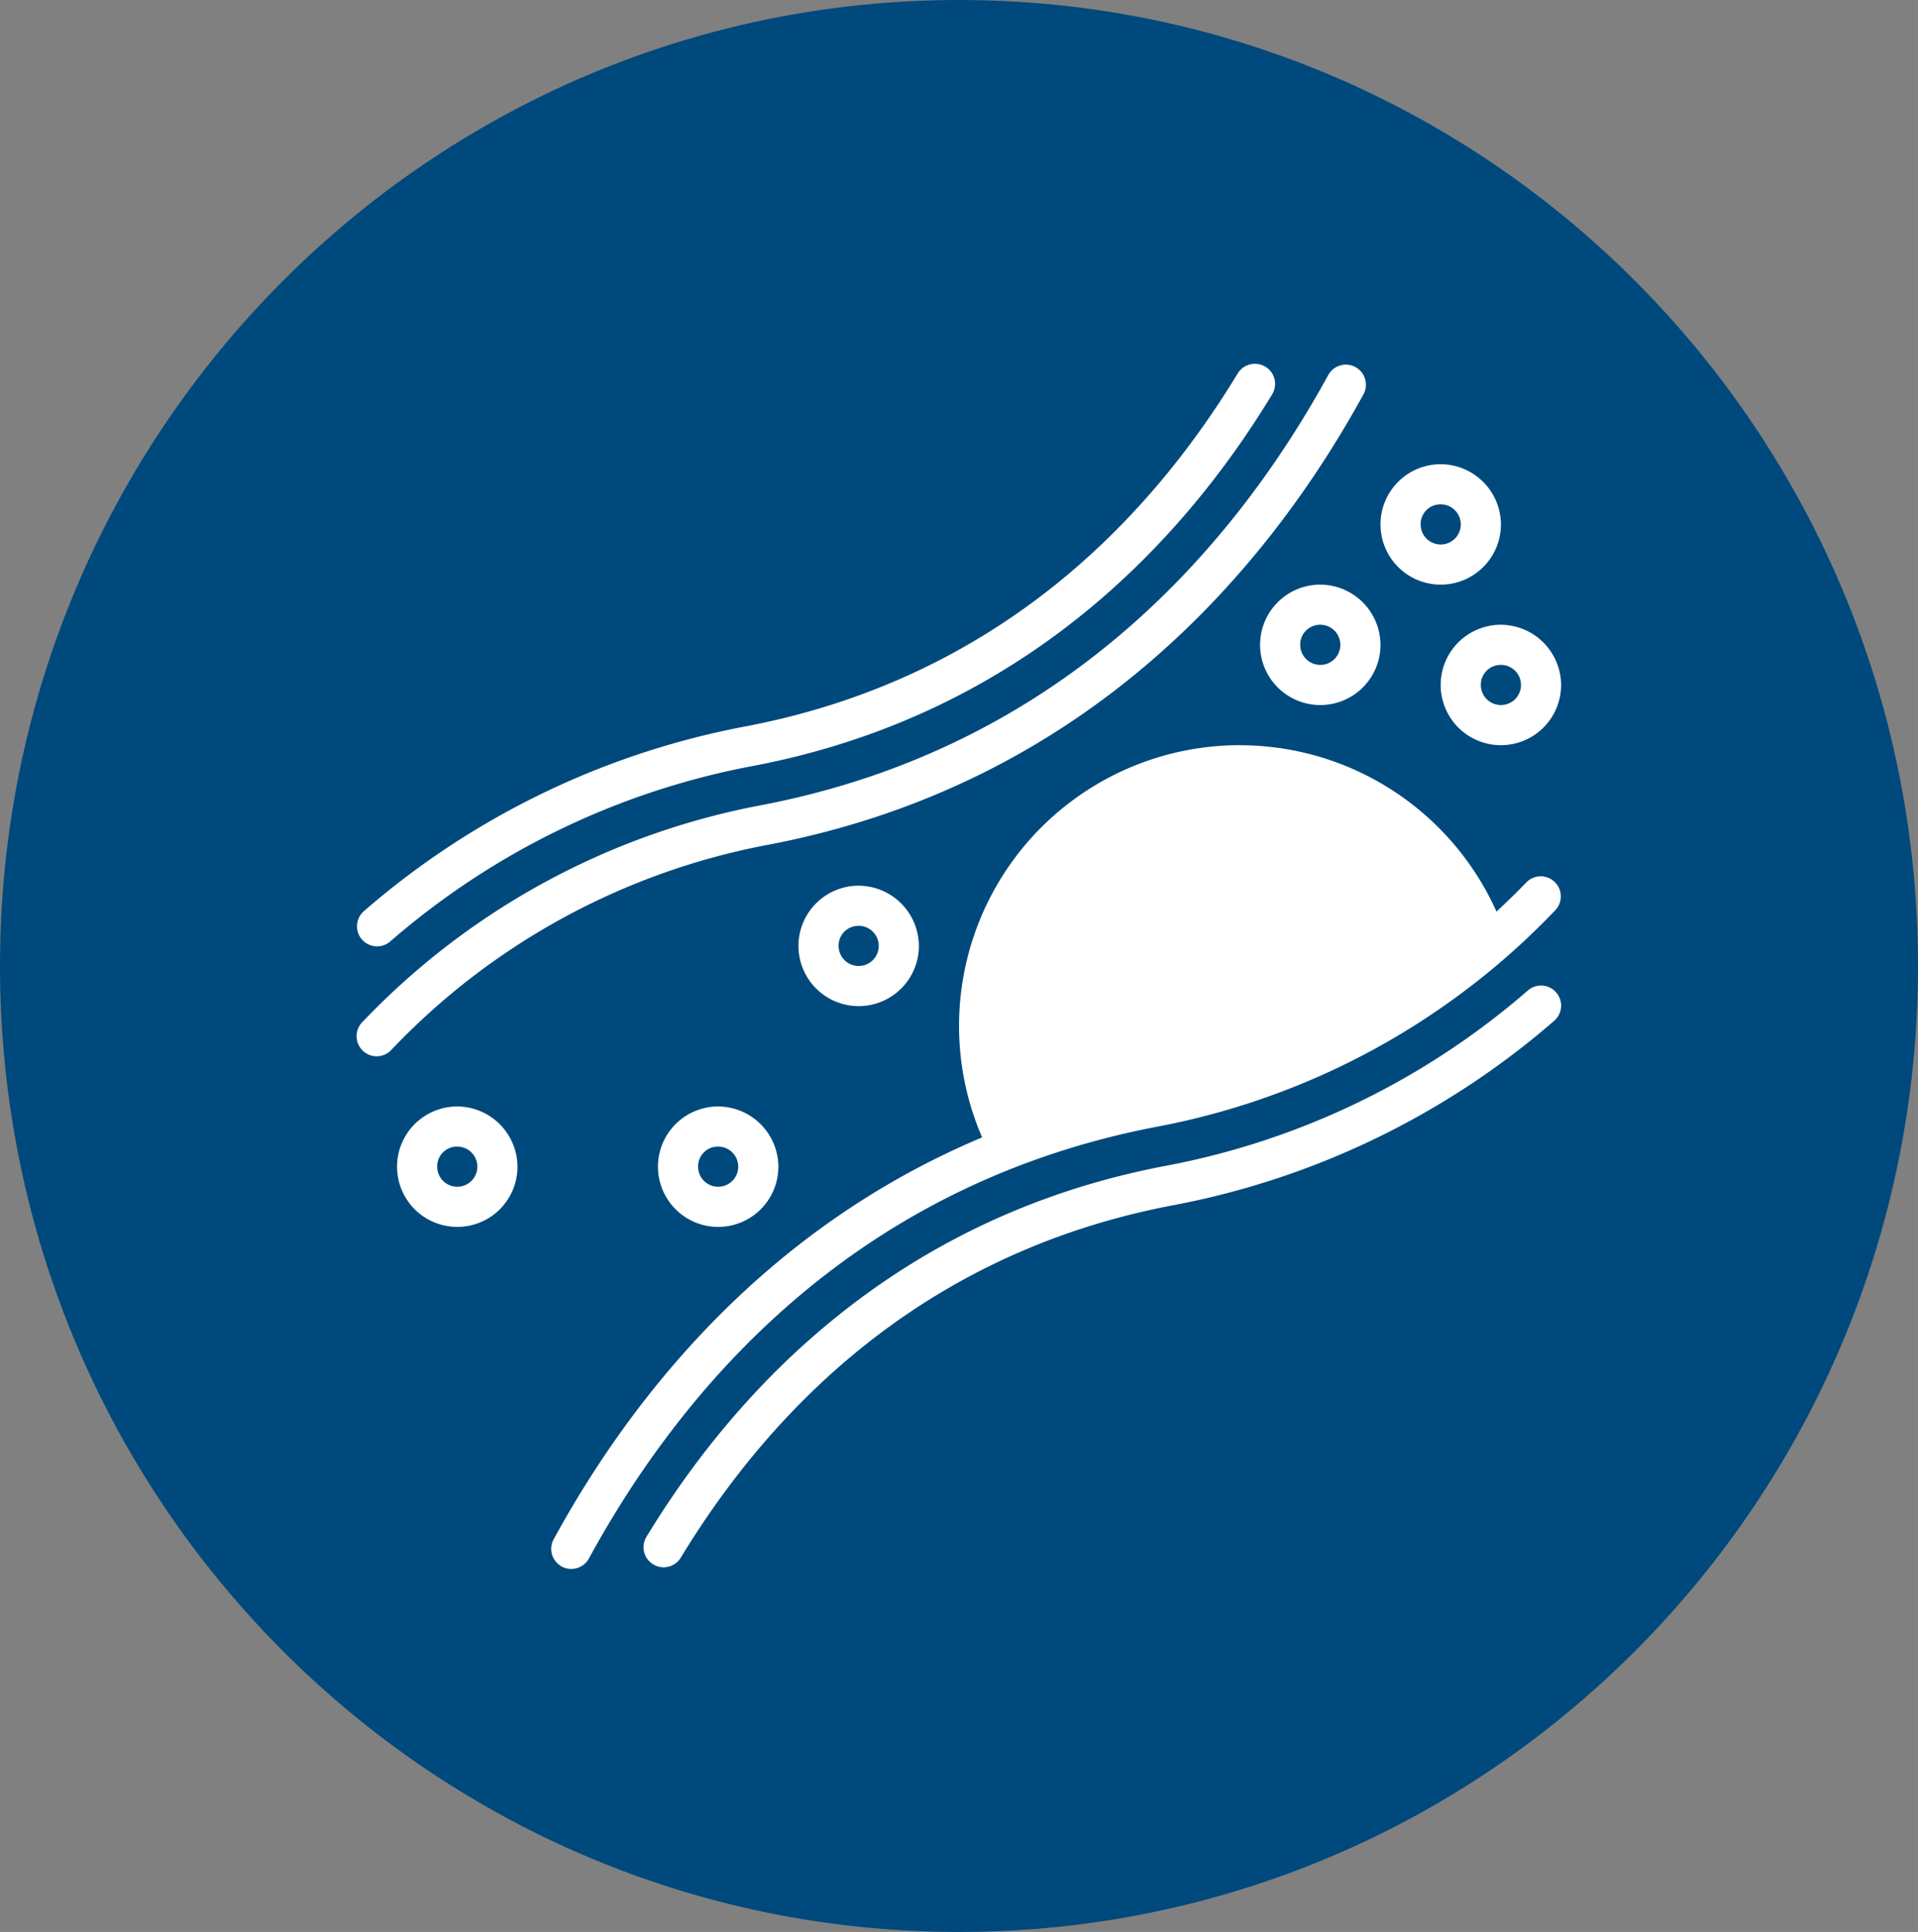
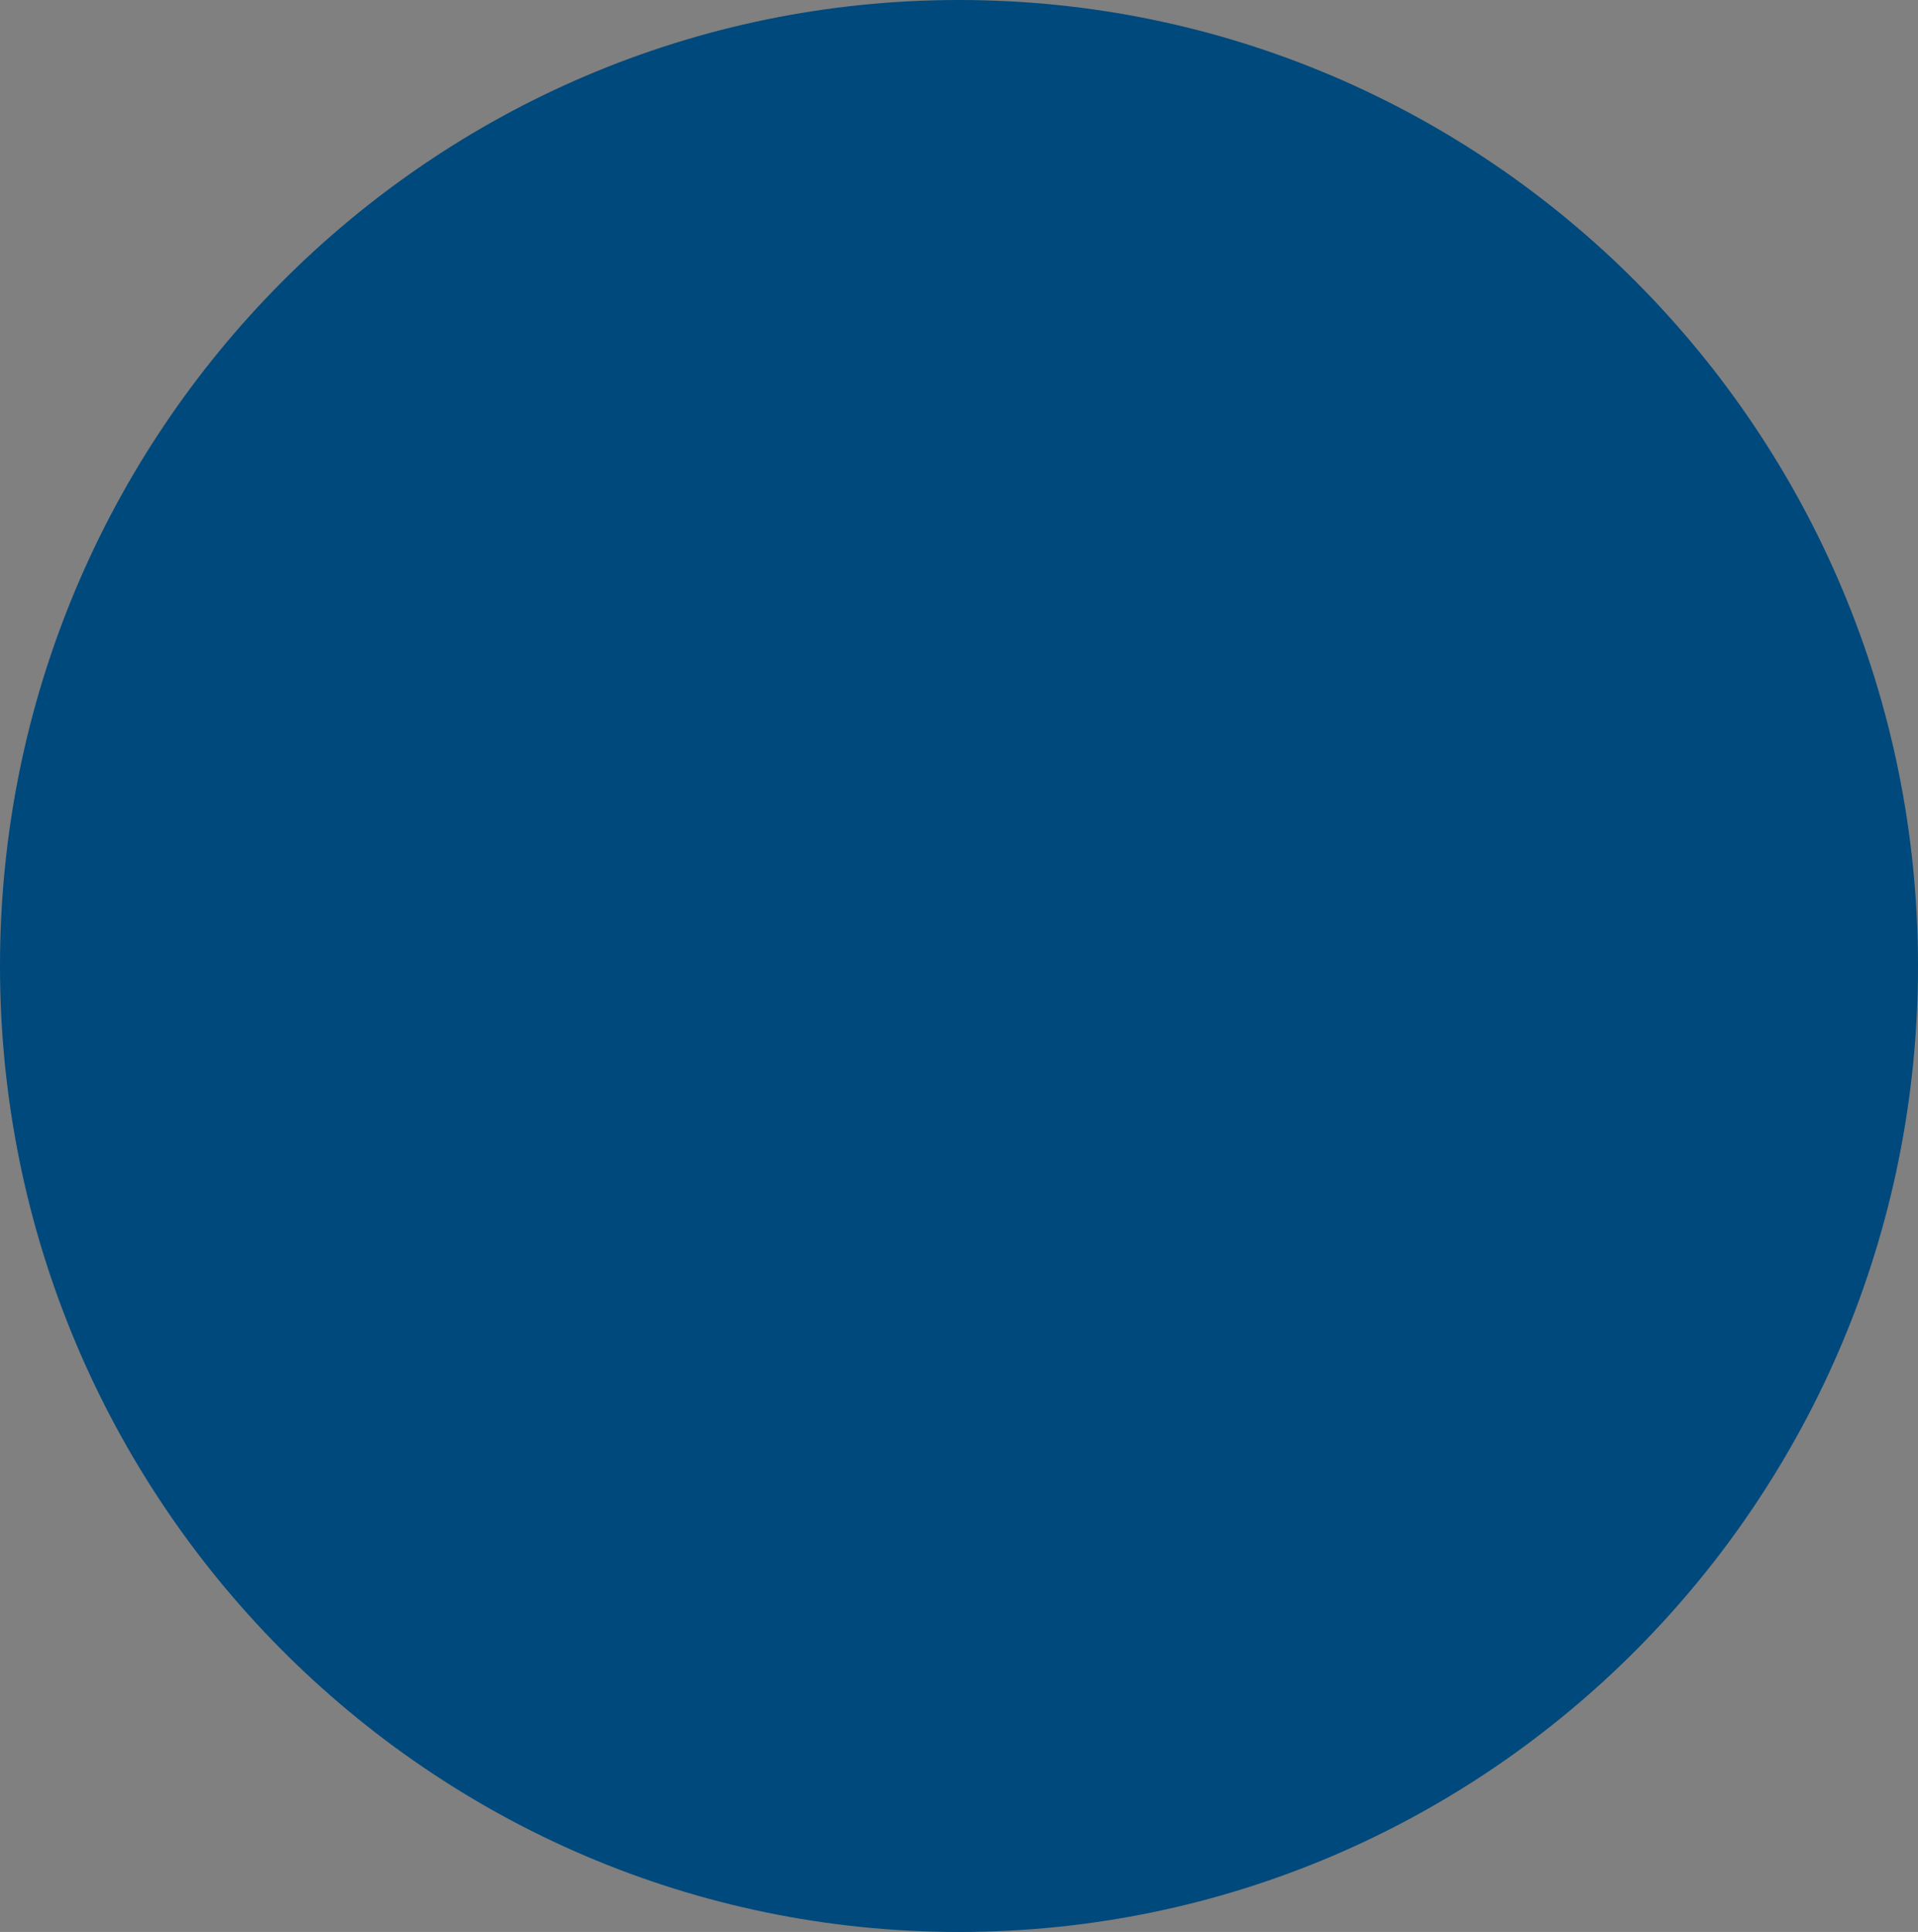
<svg xmlns="http://www.w3.org/2000/svg" width="120" height="120.862" viewBox="0 0 120 120.862">
  <rect x="0" y="0" width="120" height="120.862" fill="#808080" stroke="none" />
  <g id="thrombotic_icon" data-name="thrombotic icon" transform="translate(-43.212 -36.351)">
    <path id="Path_3805" data-name="Path 3805" d="M103.212,157.213c33.137,0,60-27.056,60-60.432s-26.863-60.43-60-60.43-60,27.054-60,60.43S70.075,157.213,103.212,157.213Z" fill="#00497c" />
-     <path id="Path_3806" data-name="Path 3806" d="M146.1,83.931a1.254,1.254,0,0,0-1.1.6c-5.433,8.956-14.83,19.011-30.7,22.064a50.755,50.755,0,0,0-23.968,11.573,1.255,1.255,0,0,0,1.644,1.9,48.14,48.14,0,0,1,22.8-11c16.7-3.212,26.708-13.88,32.378-23.228A1.256,1.256,0,0,0,146.1,83.93Zm4.591.652c-5.707,10.432-16.351,23.276-35.45,26.949a46.278,46.278,0,0,0-25,13.571,1.256,1.256,0,1,0,1.81,1.741A43.633,43.633,0,0,1,115.717,114c20-3.846,31.254-17.381,37.176-28.21a1.256,1.256,0,0,0-2.2-1.207ZM157.7,90.21a3.767,3.767,0,1,0,3.767,3.767A3.786,3.786,0,0,0,157.7,90.21Zm0,2.511a1.256,1.256,0,1,1-1.256,1.256A1.237,1.237,0,0,1,157.7,92.721Zm-7.534,5.022a3.767,3.767,0,1,0,3.767,3.767A3.786,3.786,0,0,0,150.164,97.743Zm0,2.511a1.256,1.256,0,1,1-1.256,1.256A1.237,1.237,0,0,1,150.164,100.255Zm11.3,0a3.767,3.767,0,1,0,3.767,3.767A3.786,3.786,0,0,0,161.464,100.255Zm0,2.511a1.256,1.256,0,1,1-1.255,1.256A1.237,1.237,0,0,1,161.464,102.766Zm-16.323,5.023a17.562,17.562,0,0,0-16.134,24.537c-13.651,5.728-21.969,16.3-26.776,25.086a1.256,1.256,0,1,0,2.2,1.207c5.707-10.432,16.351-23.276,35.45-26.949a46.275,46.275,0,0,0,25-13.571,1.256,1.256,0,0,0-1.81-1.741c-.6.625-1.233,1.237-1.884,1.842a17.6,17.6,0,0,0-16.046-10.408Zm-23.858,8.79a3.767,3.767,0,1,0,3.767,3.767A3.786,3.786,0,0,0,121.283,116.579Zm0,2.511a1.256,1.256,0,1,1-1.256,1.256A1.237,1.237,0,0,1,121.283,119.09Zm42.456,3.757a1.258,1.258,0,0,0-.584.284,48.14,48.14,0,0,1-22.8,11c-16.7,3.212-26.708,13.88-32.378,23.228a1.257,1.257,0,0,0,2.149,1.3c5.433-8.956,14.83-19.011,30.7-22.064A50.752,50.752,0,0,0,164.8,125.031a1.256,1.256,0,0,0-1.06-2.183ZM96.171,130.39a3.767,3.767,0,1,0,3.767,3.767A3.786,3.786,0,0,0,96.171,130.39Zm16.323,0a3.767,3.767,0,1,0,3.767,3.767A3.786,3.786,0,0,0,112.494,130.39ZM96.171,132.9a1.256,1.256,0,1,1-1.256,1.256A1.236,1.236,0,0,1,96.171,132.9Zm16.323,0a1.256,1.256,0,1,1-1.256,1.256A1.237,1.237,0,0,1,112.494,132.9Z" transform="translate(-24.35 -24.819)" fill="#fff" />
  </g>
</svg>